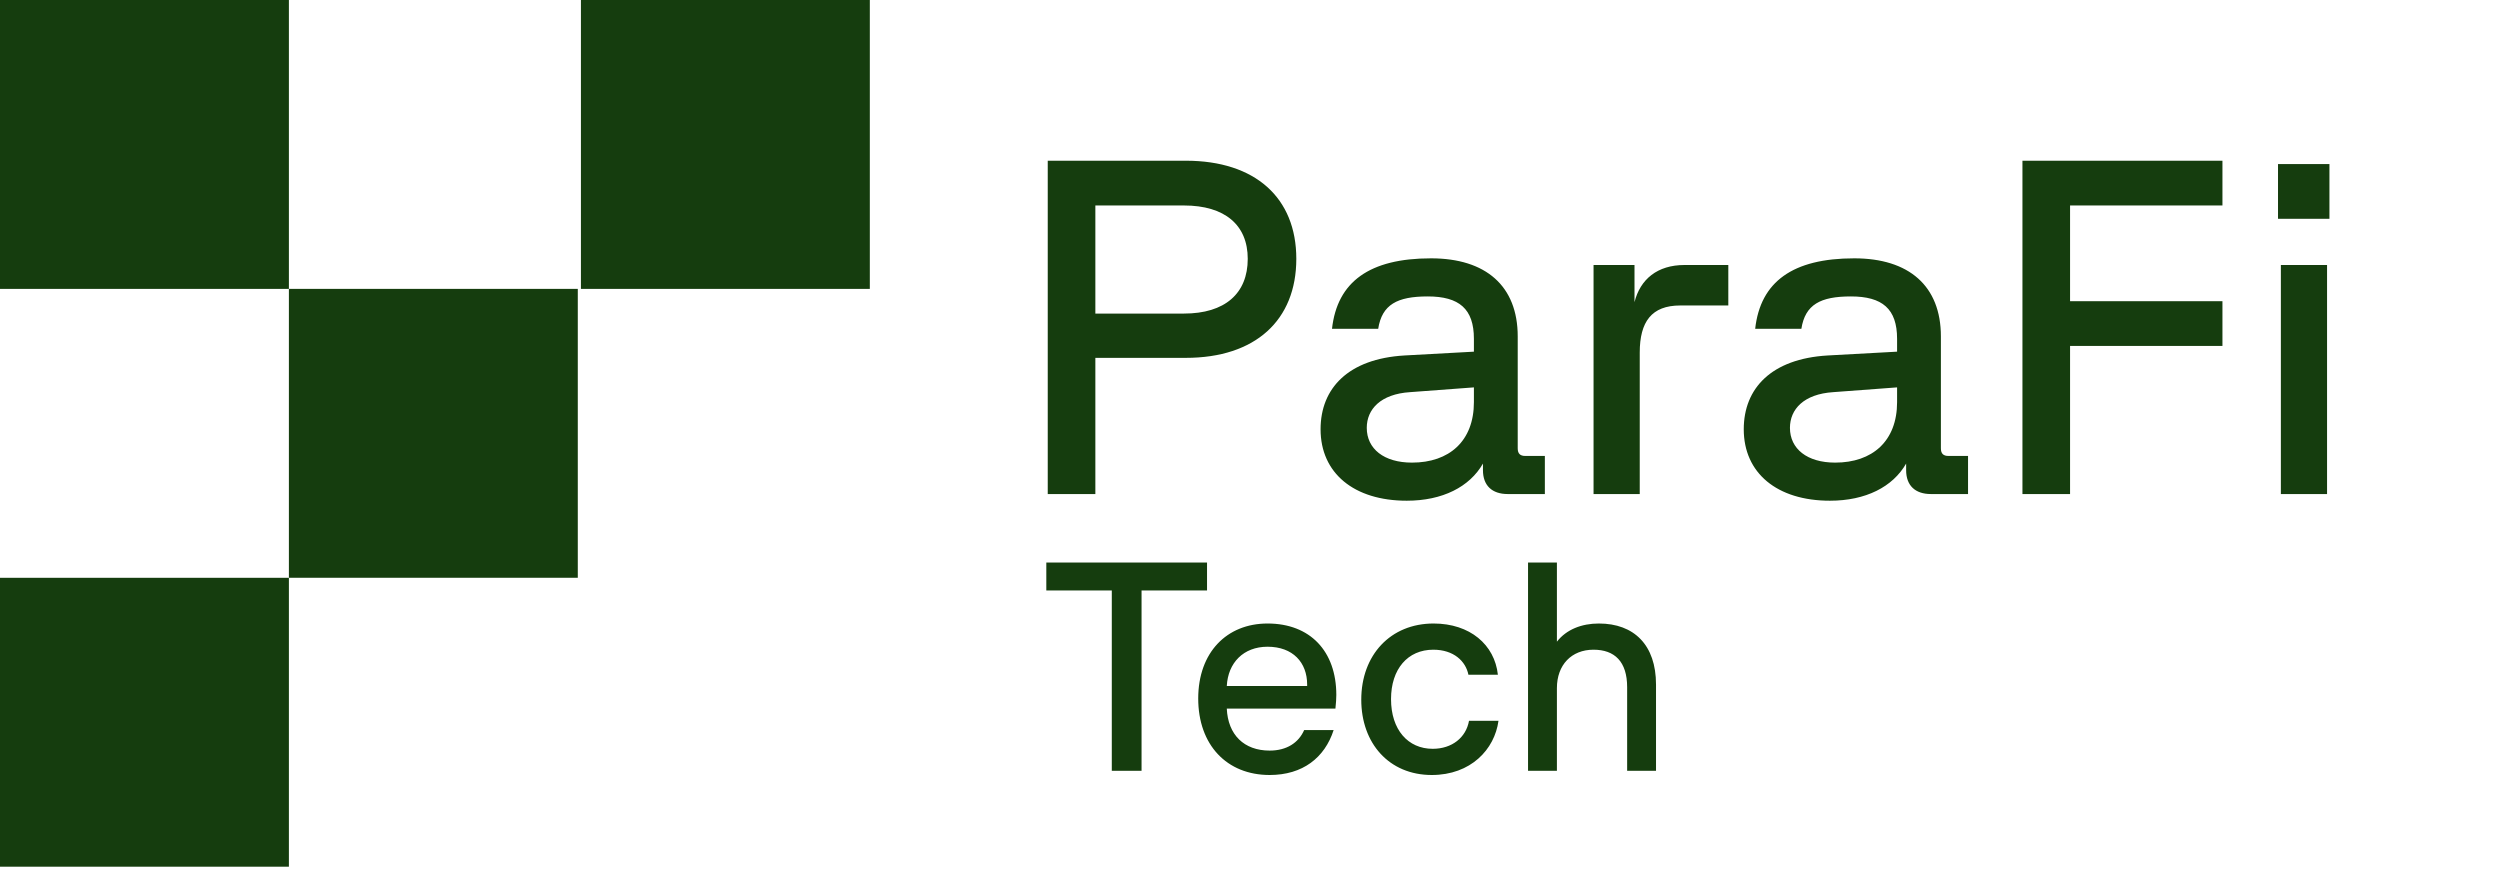
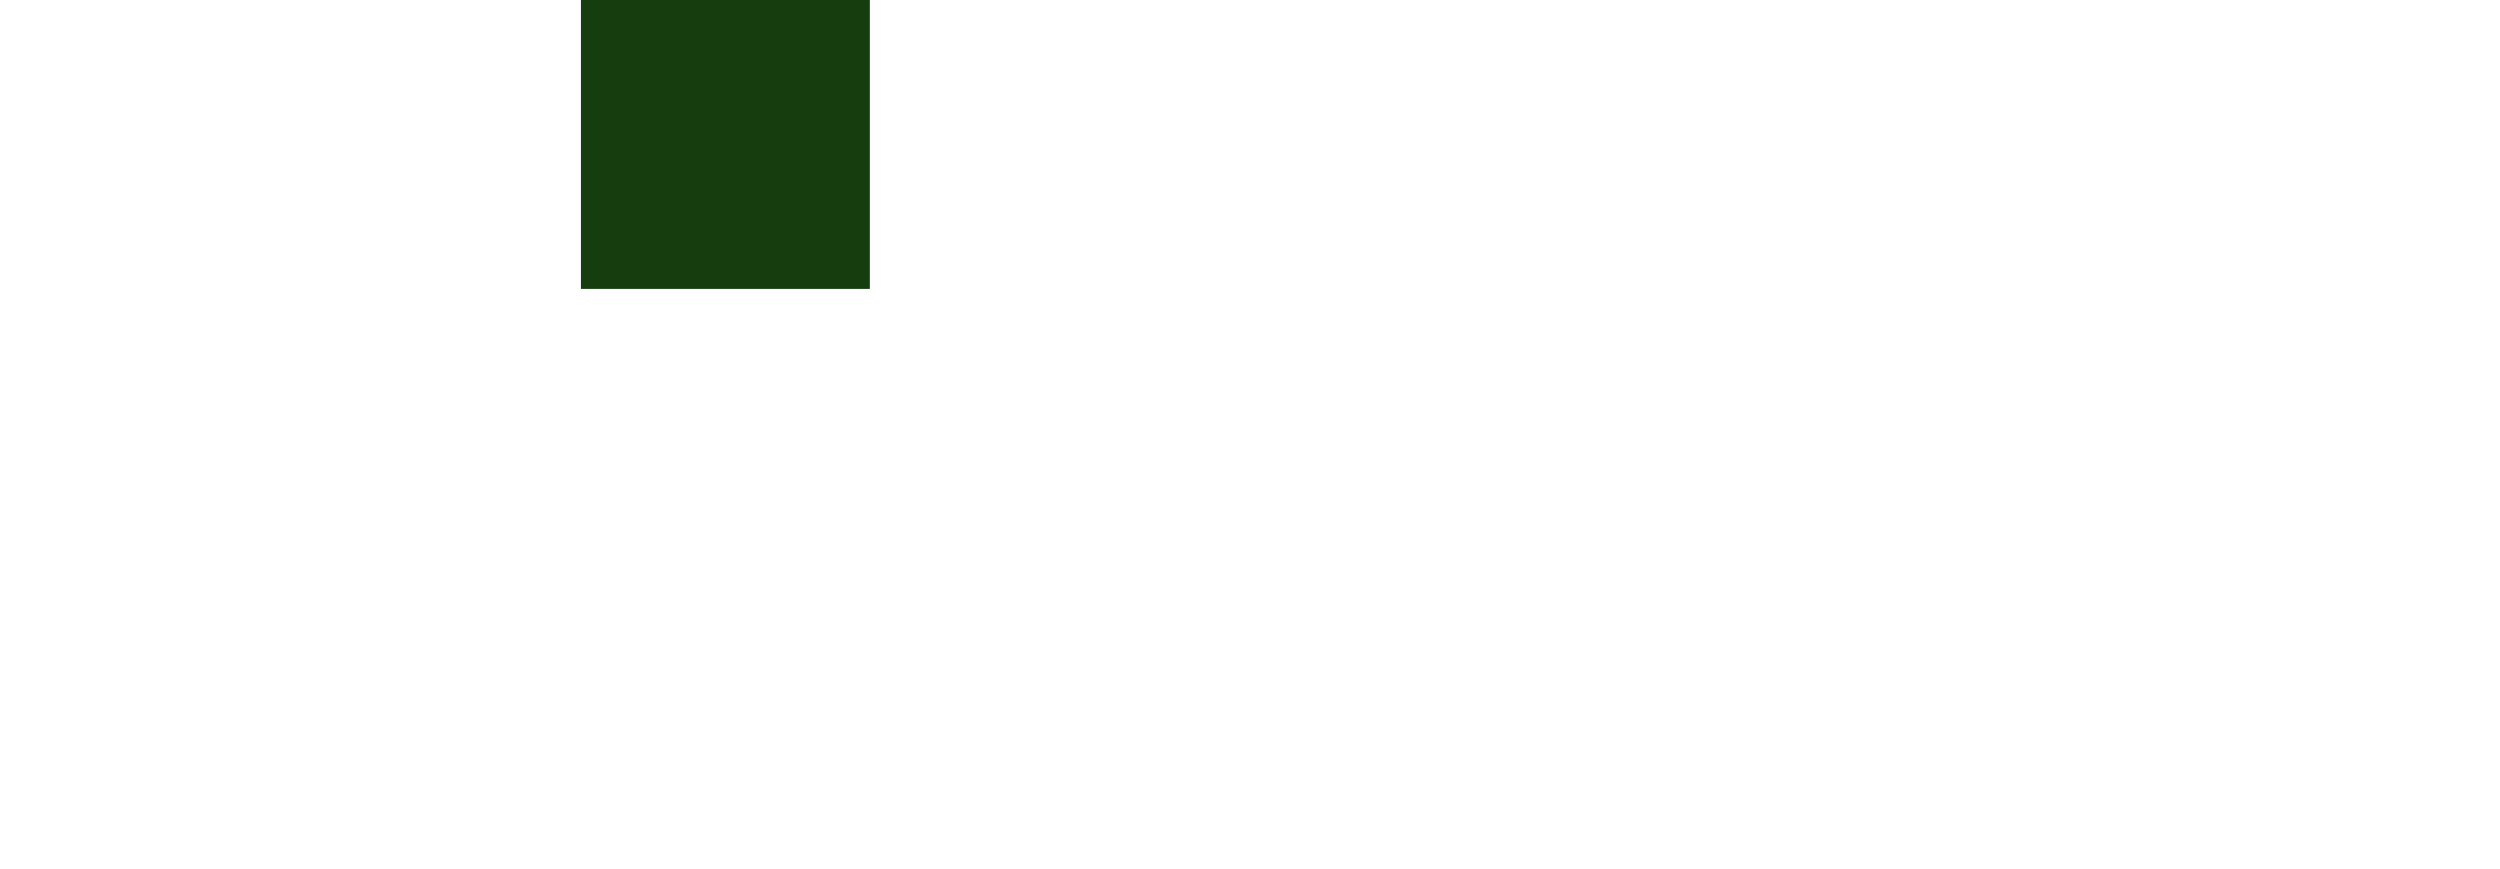
<svg xmlns="http://www.w3.org/2000/svg" width="840" height="292" viewBox="0 0 840 292" fill="none">
-   <path d="M373.562 259V198.4H351.562V189H405.562V198.4H383.562V259H373.562ZM426.602 260.4C412.202 260.4 402.602 250.3 402.602 234.7C402.602 219.2 412.202 209.5 425.902 209.5C440.202 209.5 449.002 218.8 449.002 233.5C449.002 234.8 448.902 236.1 448.702 238.1H412.202C412.602 246.9 418.002 252.2 426.602 252.2C432.302 252.2 436.302 249.6 438.202 245.3H448.102C445.102 254.6 437.702 260.4 426.602 260.4ZM412.202 230.5H439.202V230C439.202 222.6 434.402 217.3 425.902 217.3C417.802 217.3 412.602 222.7 412.202 230.5ZM481.087 260.4C466.687 260.4 457.387 249.7 457.387 235.1C457.387 220.1 467.187 209.5 481.687 209.5C493.887 209.5 502.187 216.6 503.287 226.7H493.387C492.487 222.2 488.487 218.3 481.587 218.3C472.987 218.3 467.387 224.8 467.387 234.9C467.387 245.2 473.087 251.6 481.387 251.6C487.887 251.6 492.587 247.8 493.587 242.2H503.487C502.187 251.8 494.187 260.4 481.087 260.4ZM513.421 259V189H523.121V215.6C526.321 211.5 531.421 209.5 537.221 209.5C549.021 209.5 556.421 216.7 556.421 230V259H546.721V230.9C546.721 222.3 542.521 218.3 535.421 218.3C528.021 218.3 523.121 223.4 523.121 231.2V259H513.421Z" fill="#153D0E" />
-   <path d="M352.041 166V54H398.441C421.801 54 435.561 66.48 435.561 86.96C435.561 107.6 421.801 120.24 398.441 120.24H368.041V166H352.041ZM368.041 105.36H397.801C411.561 105.36 419.241 98.64 419.241 86.96C419.241 75.6 411.561 69.04 397.801 69.04H368.041V105.36ZM472.673 168.24C454.913 168.24 443.713 158.96 443.713 144.24C443.713 130.48 452.993 120.56 471.873 119.44L495.233 118.16V113.84C495.233 103.76 490.273 99.6 479.713 99.6C469.473 99.6 464.353 102.32 463.073 110.48H447.553C449.313 94.64 460.193 86.8 480.833 86.8C499.233 86.8 509.953 96.08 509.953 113.04V150.64C509.953 152.4 510.753 153.2 512.513 153.2H519.073V166H506.593C501.313 166 498.273 163.12 498.273 158V155.76C493.793 163.6 484.673 168.24 472.673 168.24ZM459.233 143.76C459.233 150.8 464.993 155.44 474.433 155.44C486.913 155.44 495.233 148.24 495.233 135.12V130.16L473.793 131.76C463.873 132.4 459.233 137.52 459.233 143.76ZM535.433 166V89.04H549.193V101.52C551.113 93.84 556.873 89.04 565.993 89.04H580.713V102.64H564.553C554.953 102.64 550.953 108.08 550.953 118.48V166H535.433ZM614.861 168.24C597.101 168.24 585.901 158.96 585.901 144.24C585.901 130.48 595.181 120.56 614.061 119.44L637.421 118.16V113.84C637.421 103.76 632.461 99.6 621.901 99.6C611.661 99.6 606.541 102.32 605.261 110.48H589.741C591.501 94.64 602.381 86.8 623.021 86.8C641.421 86.8 652.141 96.08 652.141 113.04V150.64C652.141 152.4 652.941 153.2 654.701 153.2H661.261V166H648.781C643.501 166 640.461 163.12 640.461 158V155.76C635.981 163.6 626.861 168.24 614.861 168.24ZM601.421 143.76C601.421 150.8 607.181 155.44 616.621 155.44C629.101 155.44 637.421 148.24 637.421 135.12V130.16L615.981 131.76C606.061 132.4 601.421 137.52 601.421 143.76ZM679.541 166V54H746.741V69.04H695.541V101.2H746.741V116.24H695.541V166H679.541ZM766.371 166V89.04H781.891V166H766.371ZM765.411 73.52V55.12H782.691V73.52H765.411Z" fill="#153D0E" />
-   <rect width="97.068" height="97.068" fill="#153D0E" />
-   <rect x="97.068" y="97.062" width="97.068" height="97.068" fill="#153D0E" />
  <rect x="195.191" width="97.068" height="97.068" fill="#153D0E" />
-   <rect y="194.141" width="97.068" height="97.068" fill="#153D0E" />
</svg>